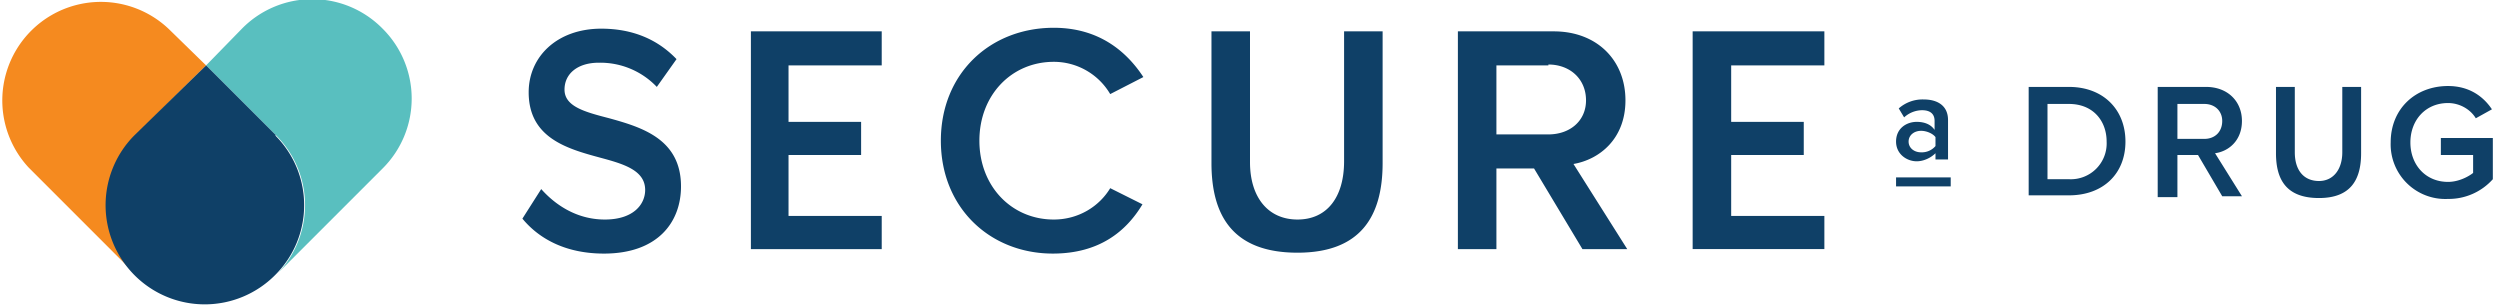
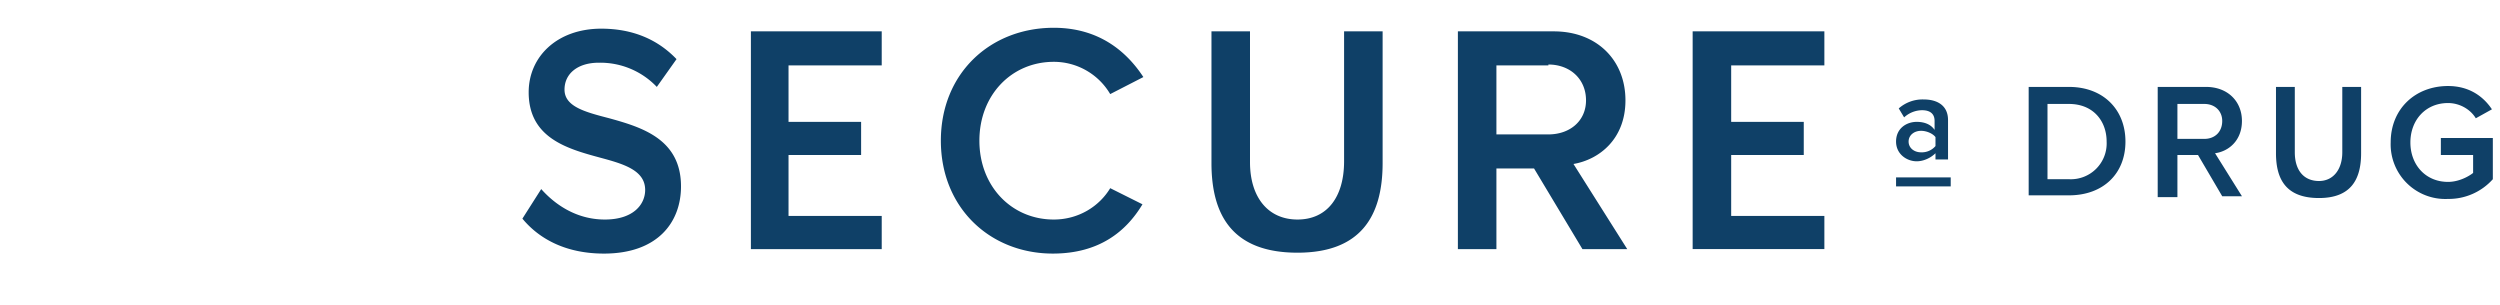
<svg xmlns="http://www.w3.org/2000/svg" viewBox="0 0 279 34">
  <g fill="none" fill-rule="evenodd">
    <path fill="#0F4067" d="M211.6 20.8h6.1v-1h-6.1zm4.4-5.5c-.3-.4-1-.7-1.6-.7-.8 0-1.4.5-1.4 1.2s.6 1.2 1.4 1.2a2 2 0 001.6-.7v-1zm0 1.8c-.5.5-1.3.9-2.1.9-1.1 0-2.3-.8-2.3-2.2 0-1.5 1.2-2.2 2.3-2.2.9 0 1.6.3 2 .9v-1c0-.8-.5-1.2-1.4-1.2a3 3 0 00-2 .8l-.6-1a4 4 0 012.8-1c1.4 0 2.7.6 2.7 2.3v4.4H216V17zm14.9 2.9a4 4 0 004.2-4.2c0-2.3-1.5-4.2-4.2-4.2h-2.4V20h2.4zm-4.5-10.3h4.5c3.8 0 6.3 2.5 6.3 6.1 0 3.6-2.5 6-6.3 6h-4.5v-12zm19.6 1.9h-3v3.9h3c1.2 0 2-.8 2-2 0-1.1-.8-1.9-2-1.9zm-.8 5.7H243V22h-2.2V9.7h5.4c2.4 0 4 1.6 4 3.8 0 2.2-1.5 3.4-3 3.6l3 4.8H248l-2.7-4.6zm28-7.7c2.3 0 3.9 1.1 4.9 2.6l-1.8 1c-.6-1-1.8-1.7-3.1-1.7-2.5 0-4.2 1.9-4.2 4.4 0 2.5 1.7 4.4 4.2 4.4 1.2 0 2.3-.6 2.8-1v-2h-3.6v-1.9h5.8V20a6.6 6.6 0 01-5 2.2 6.1 6.1 0 01-6.4-6.3c0-3.8 2.8-6.3 6.4-6.3m-19.2.1h2.1V17c0 2 1 3.2 2.7 3.2 1.6 0 2.6-1.3 2.6-3.2V9.7h2.1v7.4c0 3-1.2 5-4.7 5-3.6 0-4.8-2-4.8-5V9.7zM60.4 21.1c1.6 1.8 4 3.4 7.1 3.4 3.2 0 4.5-1.7 4.5-3.3 0-2.2-2.4-2.9-5-3.6-3.7-1-8-2.2-8-7.3 0-4 3.2-7.1 8.1-7.1 3.5 0 6.3 1.2 8.4 3.4l-2.2 3.1A8.7 8.7 0 0066.8 7C64.5 7 63 8.2 63 10c0 1.9 2.3 2.5 5 3.2 3.6 1 8 2.3 8 7.6 0 4-2.6 7.5-8.6 7.5-4.2 0-7.2-1.6-9.1-3.9l2.1-3.3zM83.8 3.5h14.6v3.8H88v6.3h8.1v3.7H88v6.8h10.4v3.7H83.8zM105 15.7c0-7.5 5.5-12.6 12.6-12.6 5 0 8.1 2.6 10 5.5l-3.7 1.9a7.3 7.3 0 00-6.3-3.6c-4.7 0-8.3 3.7-8.3 8.8 0 5.1 3.6 8.8 8.3 8.8 2.8 0 5.1-1.5 6.3-3.5l3.6 1.8c-1.8 3-4.8 5.5-10 5.5-7 0-12.5-5.1-12.5-12.6m30.2-12.2h4.3v14.6c0 3.9 2 6.4 5.3 6.4S150 22 150 18V3.5h4.3v14.7c0 6-2.5 10-9.5 10-7.1 0-9.6-4-9.6-10V3.6zm37.6 3.8H167V15h5.8c2.4 0 4.2-1.5 4.2-3.8 0-2.4-1.8-4-4.2-4zm-1.6 11.5H167v9h-4.3V3.5h10.7c4.8 0 8 3.2 8 7.7 0 4.3-2.9 6.6-5.8 7.1l6 9.5h-5l-5.4-9zm17.7-15.3h14.7v3.8h-10.4v6.3h8.1v3.7h-8.1v6.8h10.4v3.7h-14.7z" />
-     <path fill="#F58A1F" d="M15.1 15.1L23 7.3l-4.1-4A11 11 0 003.2 18.7l12 12a11 11 0 010-15.7" />
-     <path fill="#59BFBF" d="M42.7 3.2a11 11 0 00-15.7 0l-4 4.1 7.8 7.8a11 11 0 010 15.6l11.9-11.9a11 11 0 000-15.6" />
-     <path fill="#0F4067" d="M30.8 15.1L23 7.3l-8 7.8a11 11 0 1015.7 15.6 11 11 0 000-15.6" />
  </g>
</svg>